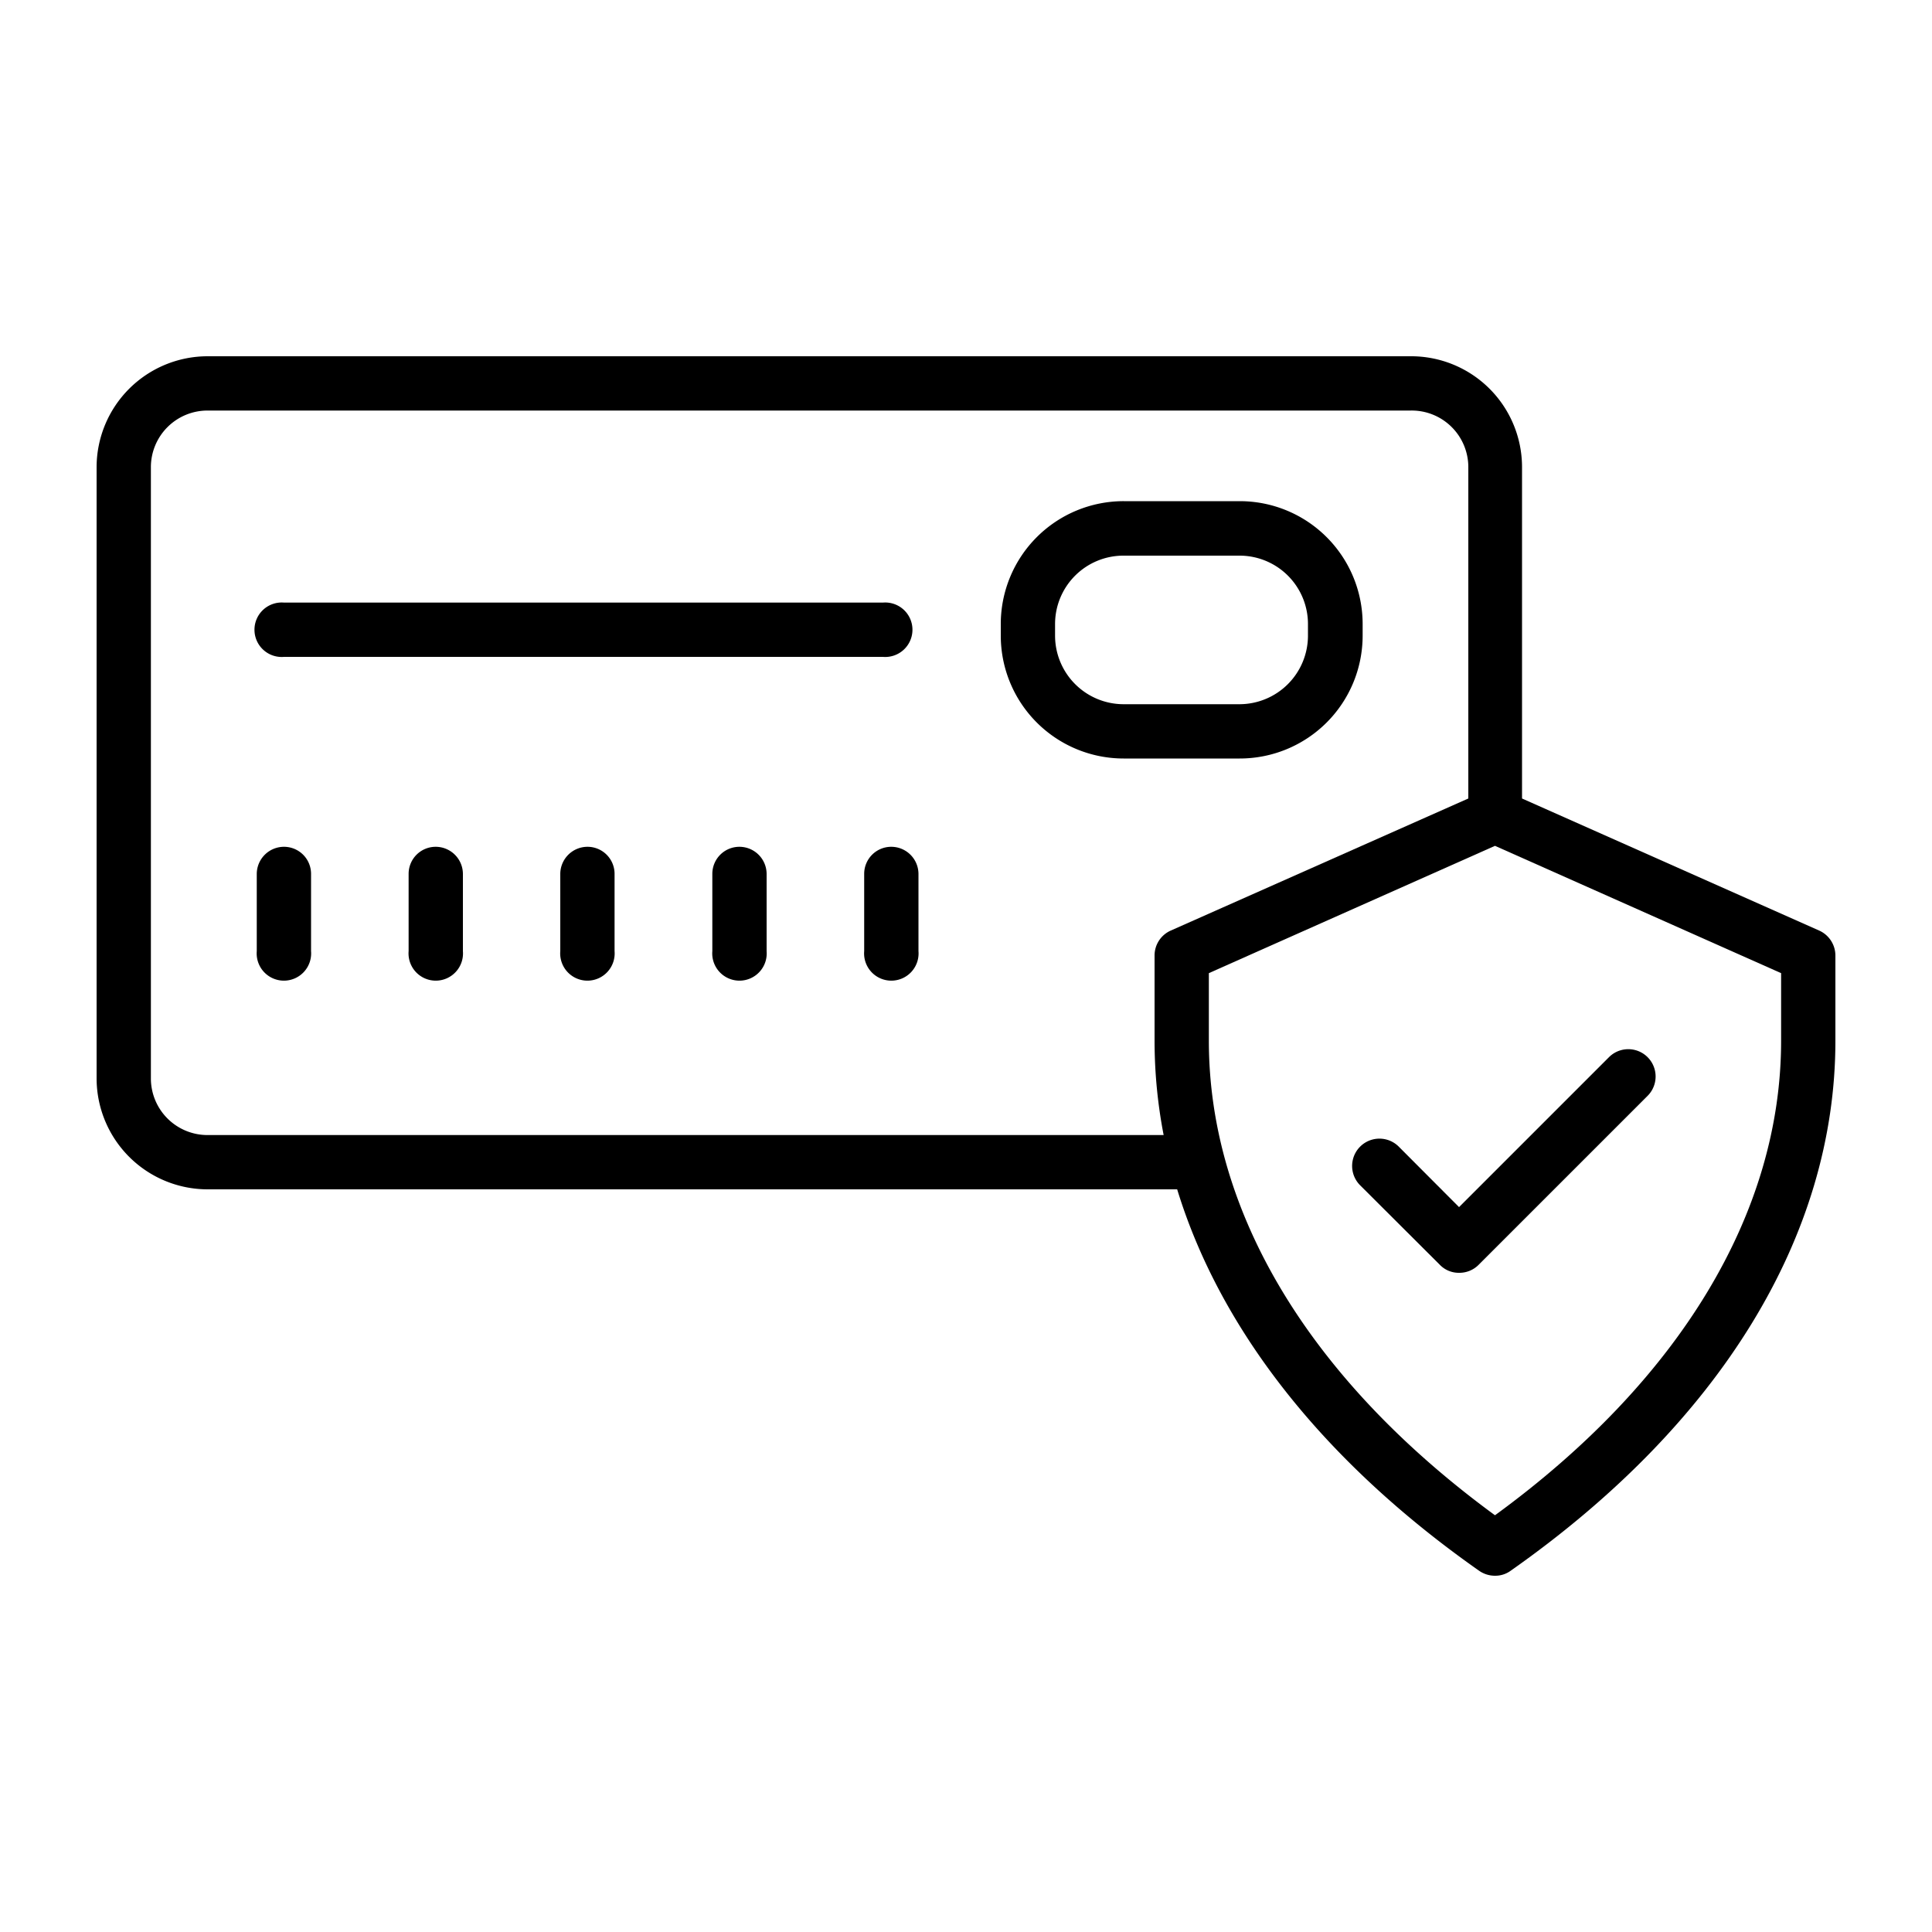
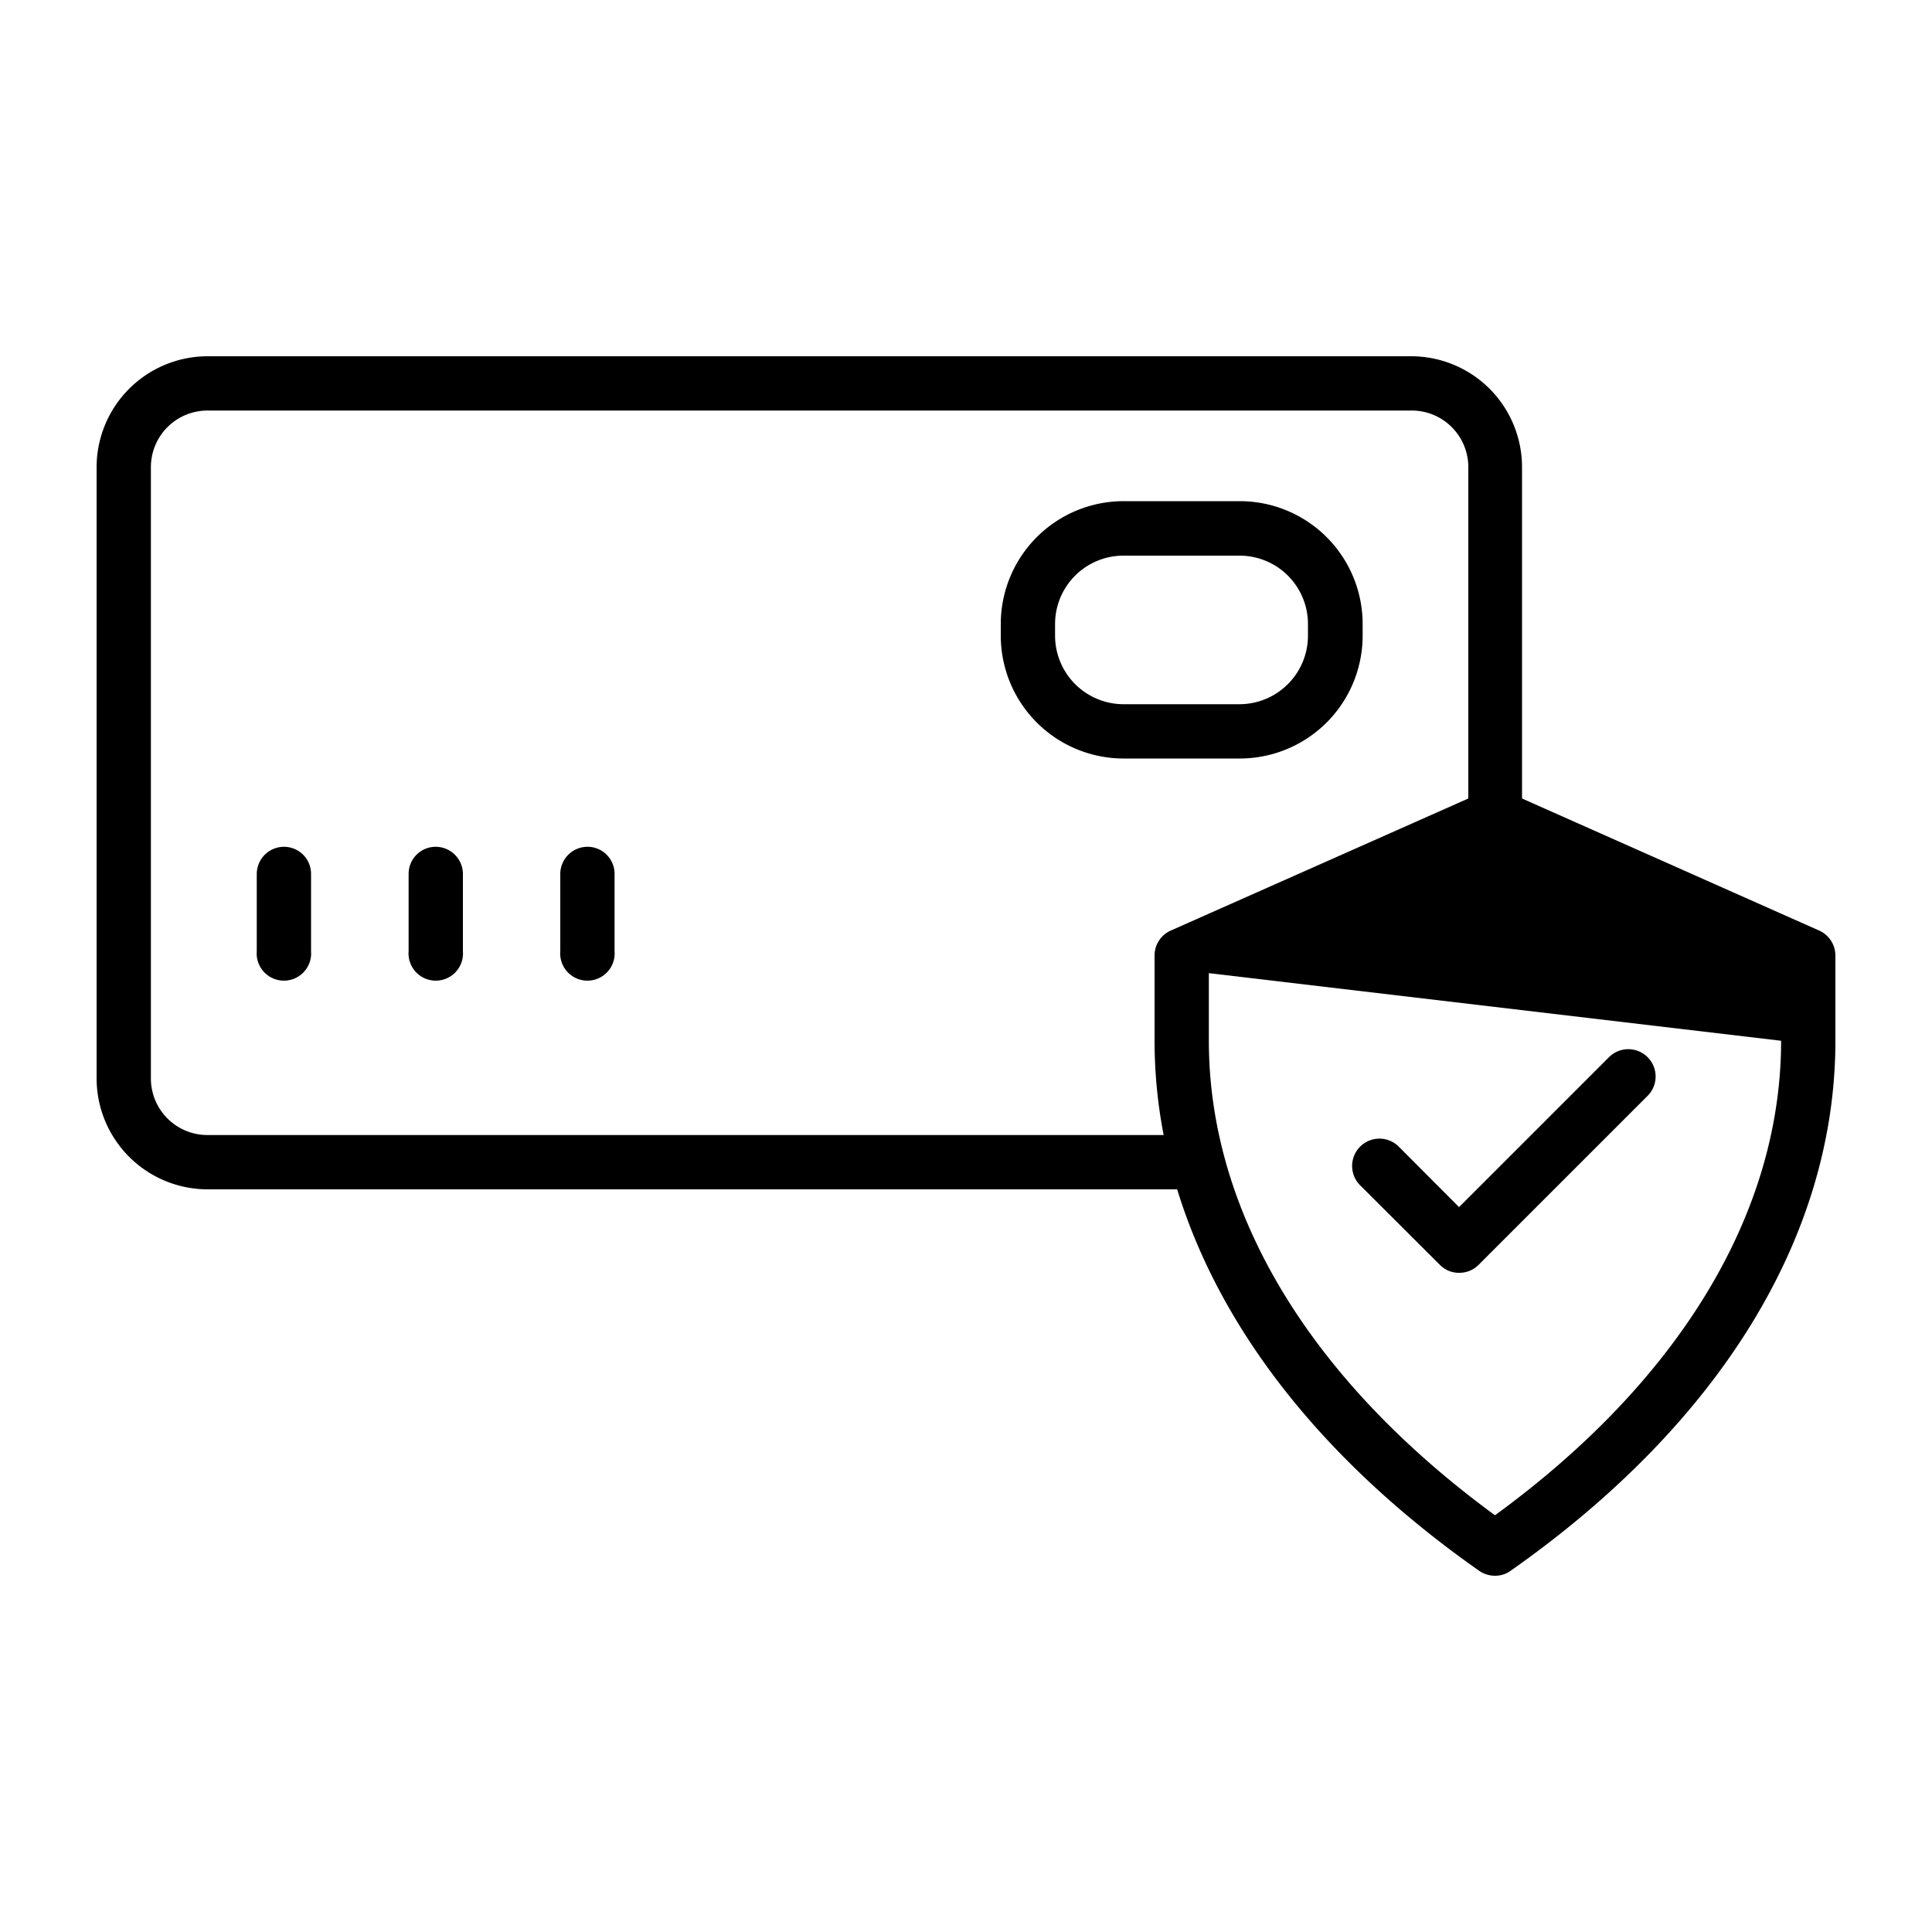
<svg xmlns="http://www.w3.org/2000/svg" id="a3fb43df-2efd-4052-a2ce-430c37ba334c" data-name="Livello 1" width="100" height="100" viewBox="0 0 100 100">
  <g>
    <path d="M70.53,32.9v-.6a6.36,6.36,0,0,0-6.36-6.36h-6A6.36,6.36,0,0,0,51.8,32.3v.6a6.36,6.36,0,0,0,6.36,6.36h6A6.36,6.36,0,0,0,70.53,32.9ZM58.16,36.45a3.55,3.55,0,0,1-3.55-3.55v-.6a3.54,3.54,0,0,1,3.55-3.54h6a3.54,3.54,0,0,1,3.54,3.54v.6a3.55,3.55,0,0,1-3.54,3.55Z" />
    <path d="M14.7,43.83a1.41,1.41,0,0,0-1.41,1.4v4a1.41,1.41,0,1,0,2.81,0v-4A1.4,1.4,0,0,0,14.7,43.83Z" />
    <path d="M22.55,43.83a1.4,1.4,0,0,0-1.4,1.4v4a1.41,1.41,0,1,0,2.81,0v-4A1.41,1.41,0,0,0,22.55,43.83Z" />
    <path d="M30.42,43.83A1.41,1.41,0,0,0,29,45.23v4a1.41,1.41,0,1,0,2.81,0v-4A1.4,1.4,0,0,0,30.42,43.83Z" />
-     <path d="M38.27,43.83a1.4,1.4,0,0,0-1.4,1.4v4a1.41,1.41,0,1,0,2.81,0v-4A1.41,1.41,0,0,0,38.27,43.83Z" />
-     <path d="M46.13,43.83a1.4,1.4,0,0,0-1.4,1.4v4a1.41,1.41,0,1,0,2.81,0v-4A1.41,1.41,0,0,0,46.13,43.83Z" />
-     <path d="M14.7,34h31a1.41,1.41,0,1,0,0-2.81h-31a1.41,1.41,0,1,0,0,2.81Z" />
    <path d="M72.4,59.35a1.41,1.41,0,1,0-2,2l4.13,4.12a1.36,1.36,0,0,0,1,.41h0a1.4,1.4,0,0,0,1-.41l8.75-8.75a1.41,1.41,0,0,0-2-2l-7.76,7.76Z" />
-     <path d="M94.17,48.17,78.78,41.33V24.18A5.74,5.74,0,0,0,73,18.44H10.74A5.75,5.75,0,0,0,5,24.18V55.82a5.75,5.75,0,0,0,5.74,5.74H60.93c2.23,7.28,7.59,14.1,15.64,19.75a1.43,1.43,0,0,0,.81.25h0a1.35,1.35,0,0,0,.8-.25C89,73.71,95,64,95,53.87V49.46A1.42,1.42,0,0,0,94.17,48.17ZM10.74,58.75a2.93,2.93,0,0,1-2.93-2.93V24.18a2.93,2.93,0,0,1,2.93-2.93H73A2.93,2.93,0,0,1,76,24.18V41.33L60.59,48.17a1.41,1.41,0,0,0-.83,1.29v4.41a25.78,25.78,0,0,0,.47,4.88Zm81.45-4.88c0,8.9-5.25,17.59-14.81,24.56-9.56-7-14.81-15.66-14.81-24.56v-3.5l14.81-6.59,14.81,6.59Z" />
+     <path d="M94.17,48.17,78.78,41.33V24.18A5.74,5.74,0,0,0,73,18.44H10.74A5.75,5.75,0,0,0,5,24.18V55.82a5.75,5.75,0,0,0,5.74,5.74H60.93c2.23,7.28,7.59,14.1,15.64,19.75a1.43,1.43,0,0,0,.81.25h0a1.35,1.35,0,0,0,.8-.25C89,73.71,95,64,95,53.87V49.46A1.42,1.42,0,0,0,94.17,48.17ZM10.74,58.75a2.93,2.93,0,0,1-2.93-2.93V24.18a2.93,2.93,0,0,1,2.93-2.93H73A2.93,2.93,0,0,1,76,24.18V41.33L60.59,48.17a1.41,1.41,0,0,0-.83,1.29v4.41a25.78,25.78,0,0,0,.47,4.88Zm81.45-4.88c0,8.9-5.25,17.59-14.81,24.56-9.56-7-14.81-15.66-14.81-24.56v-3.5Z" />
  </g>
</svg>